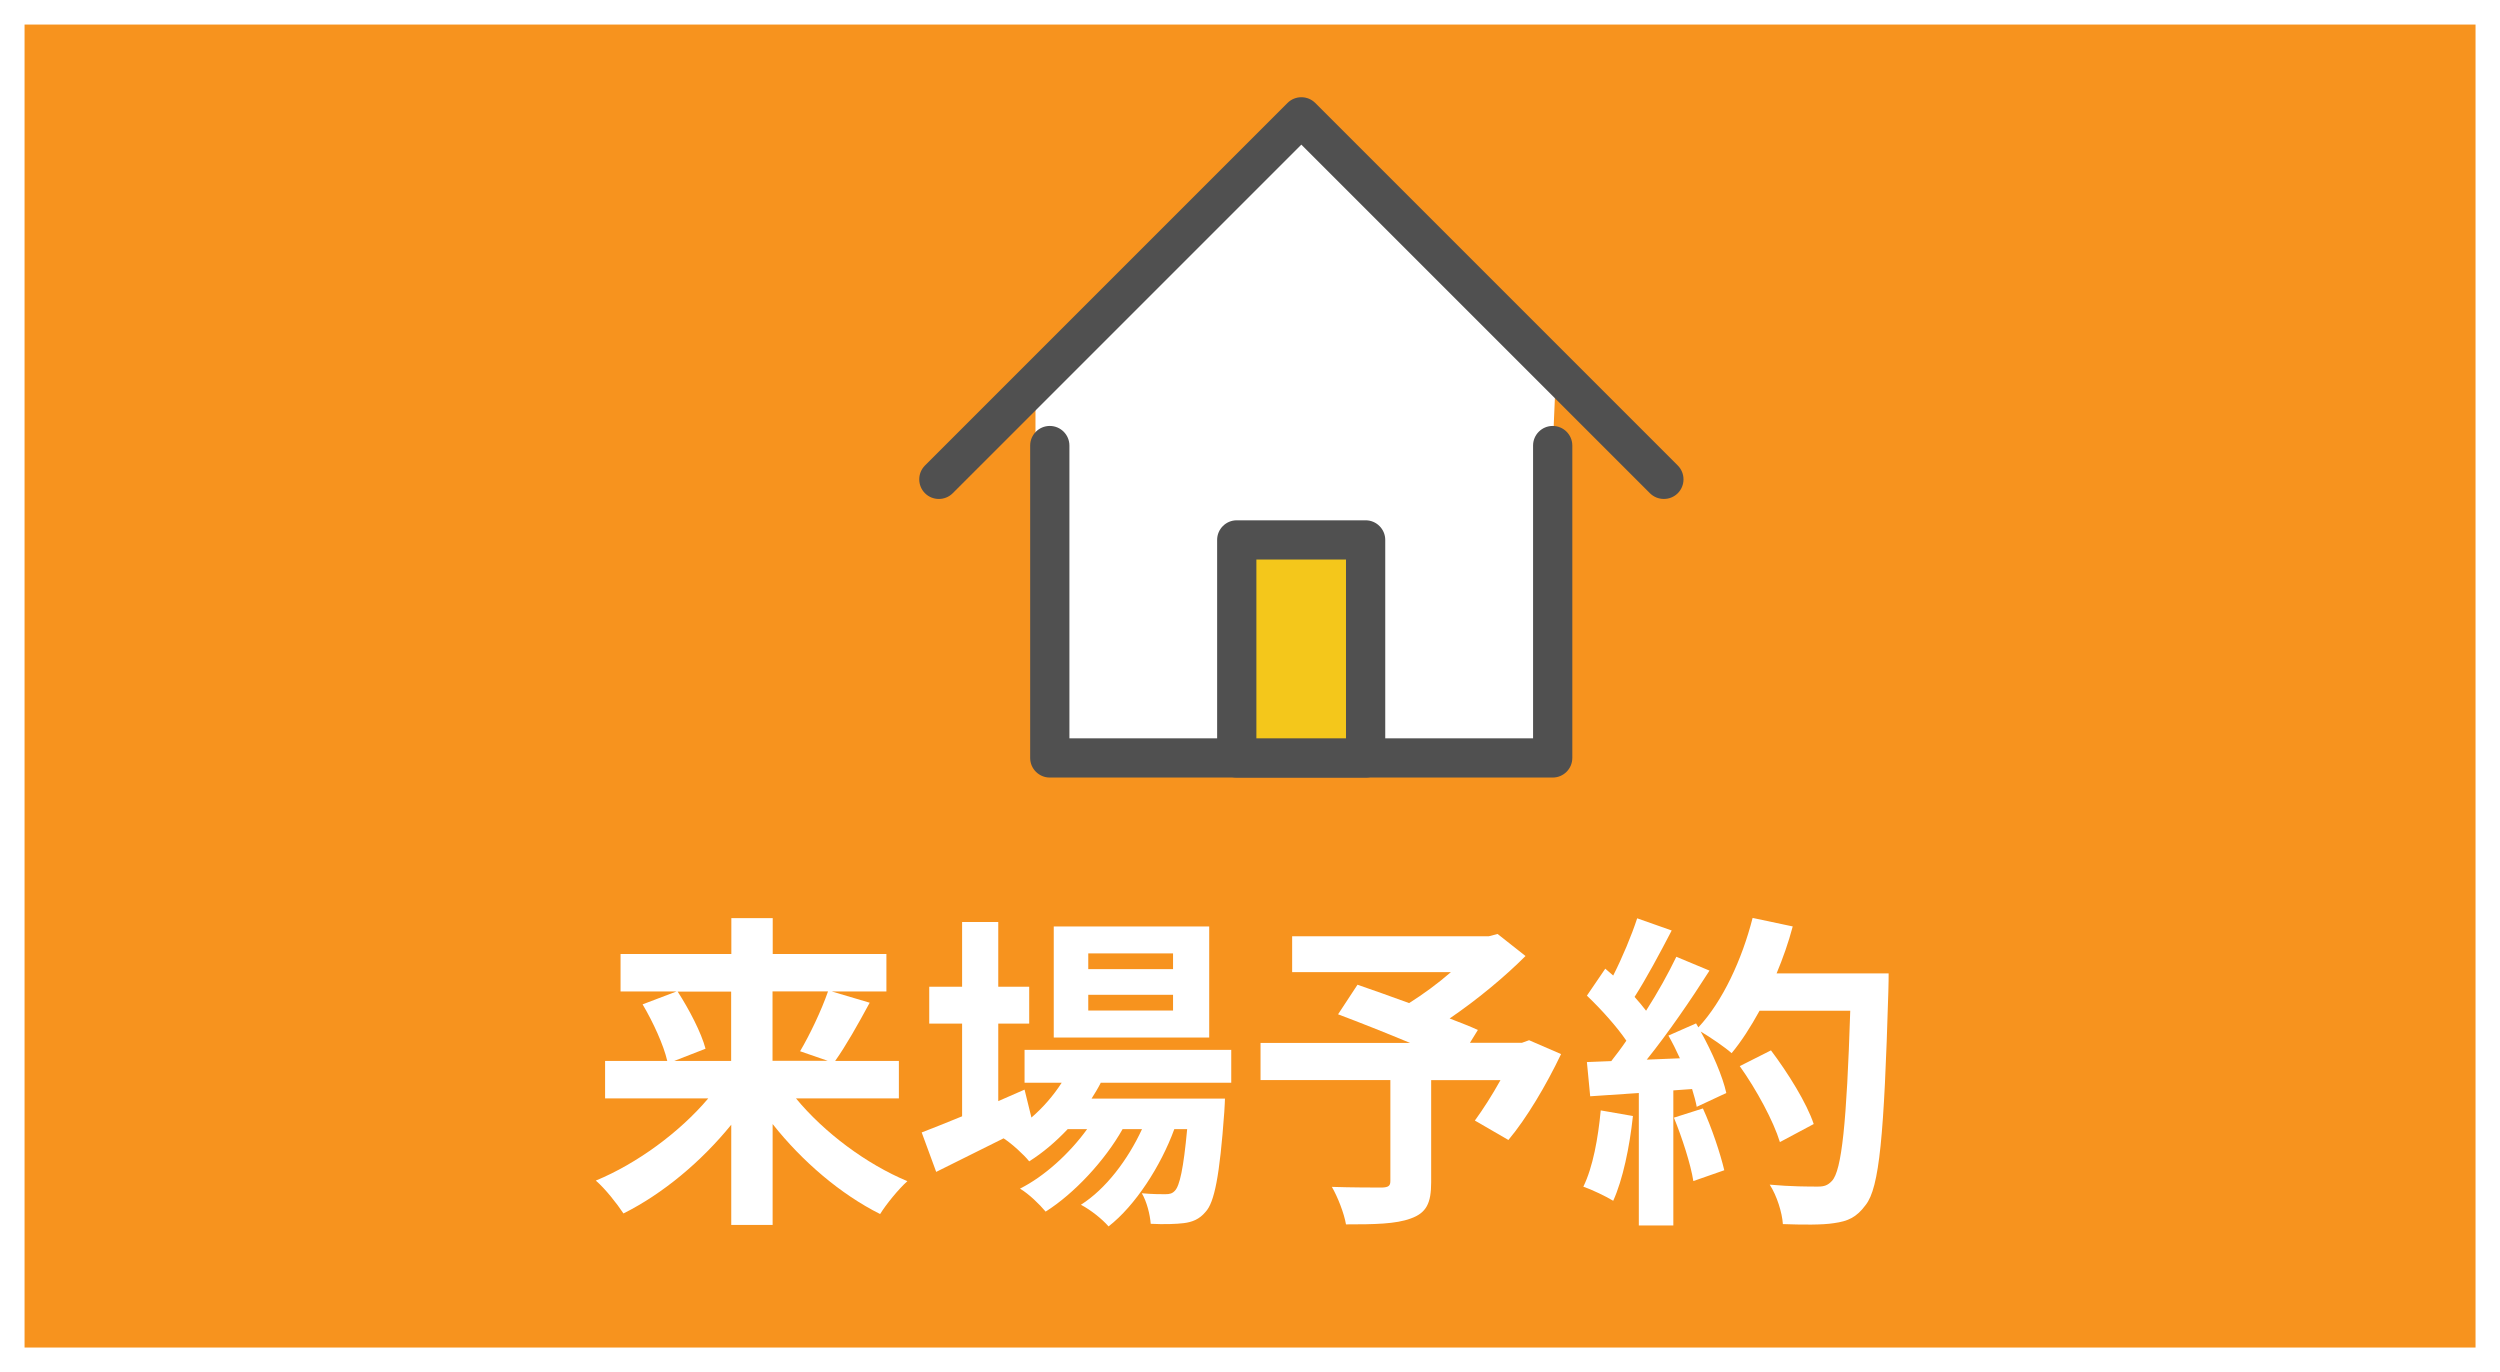
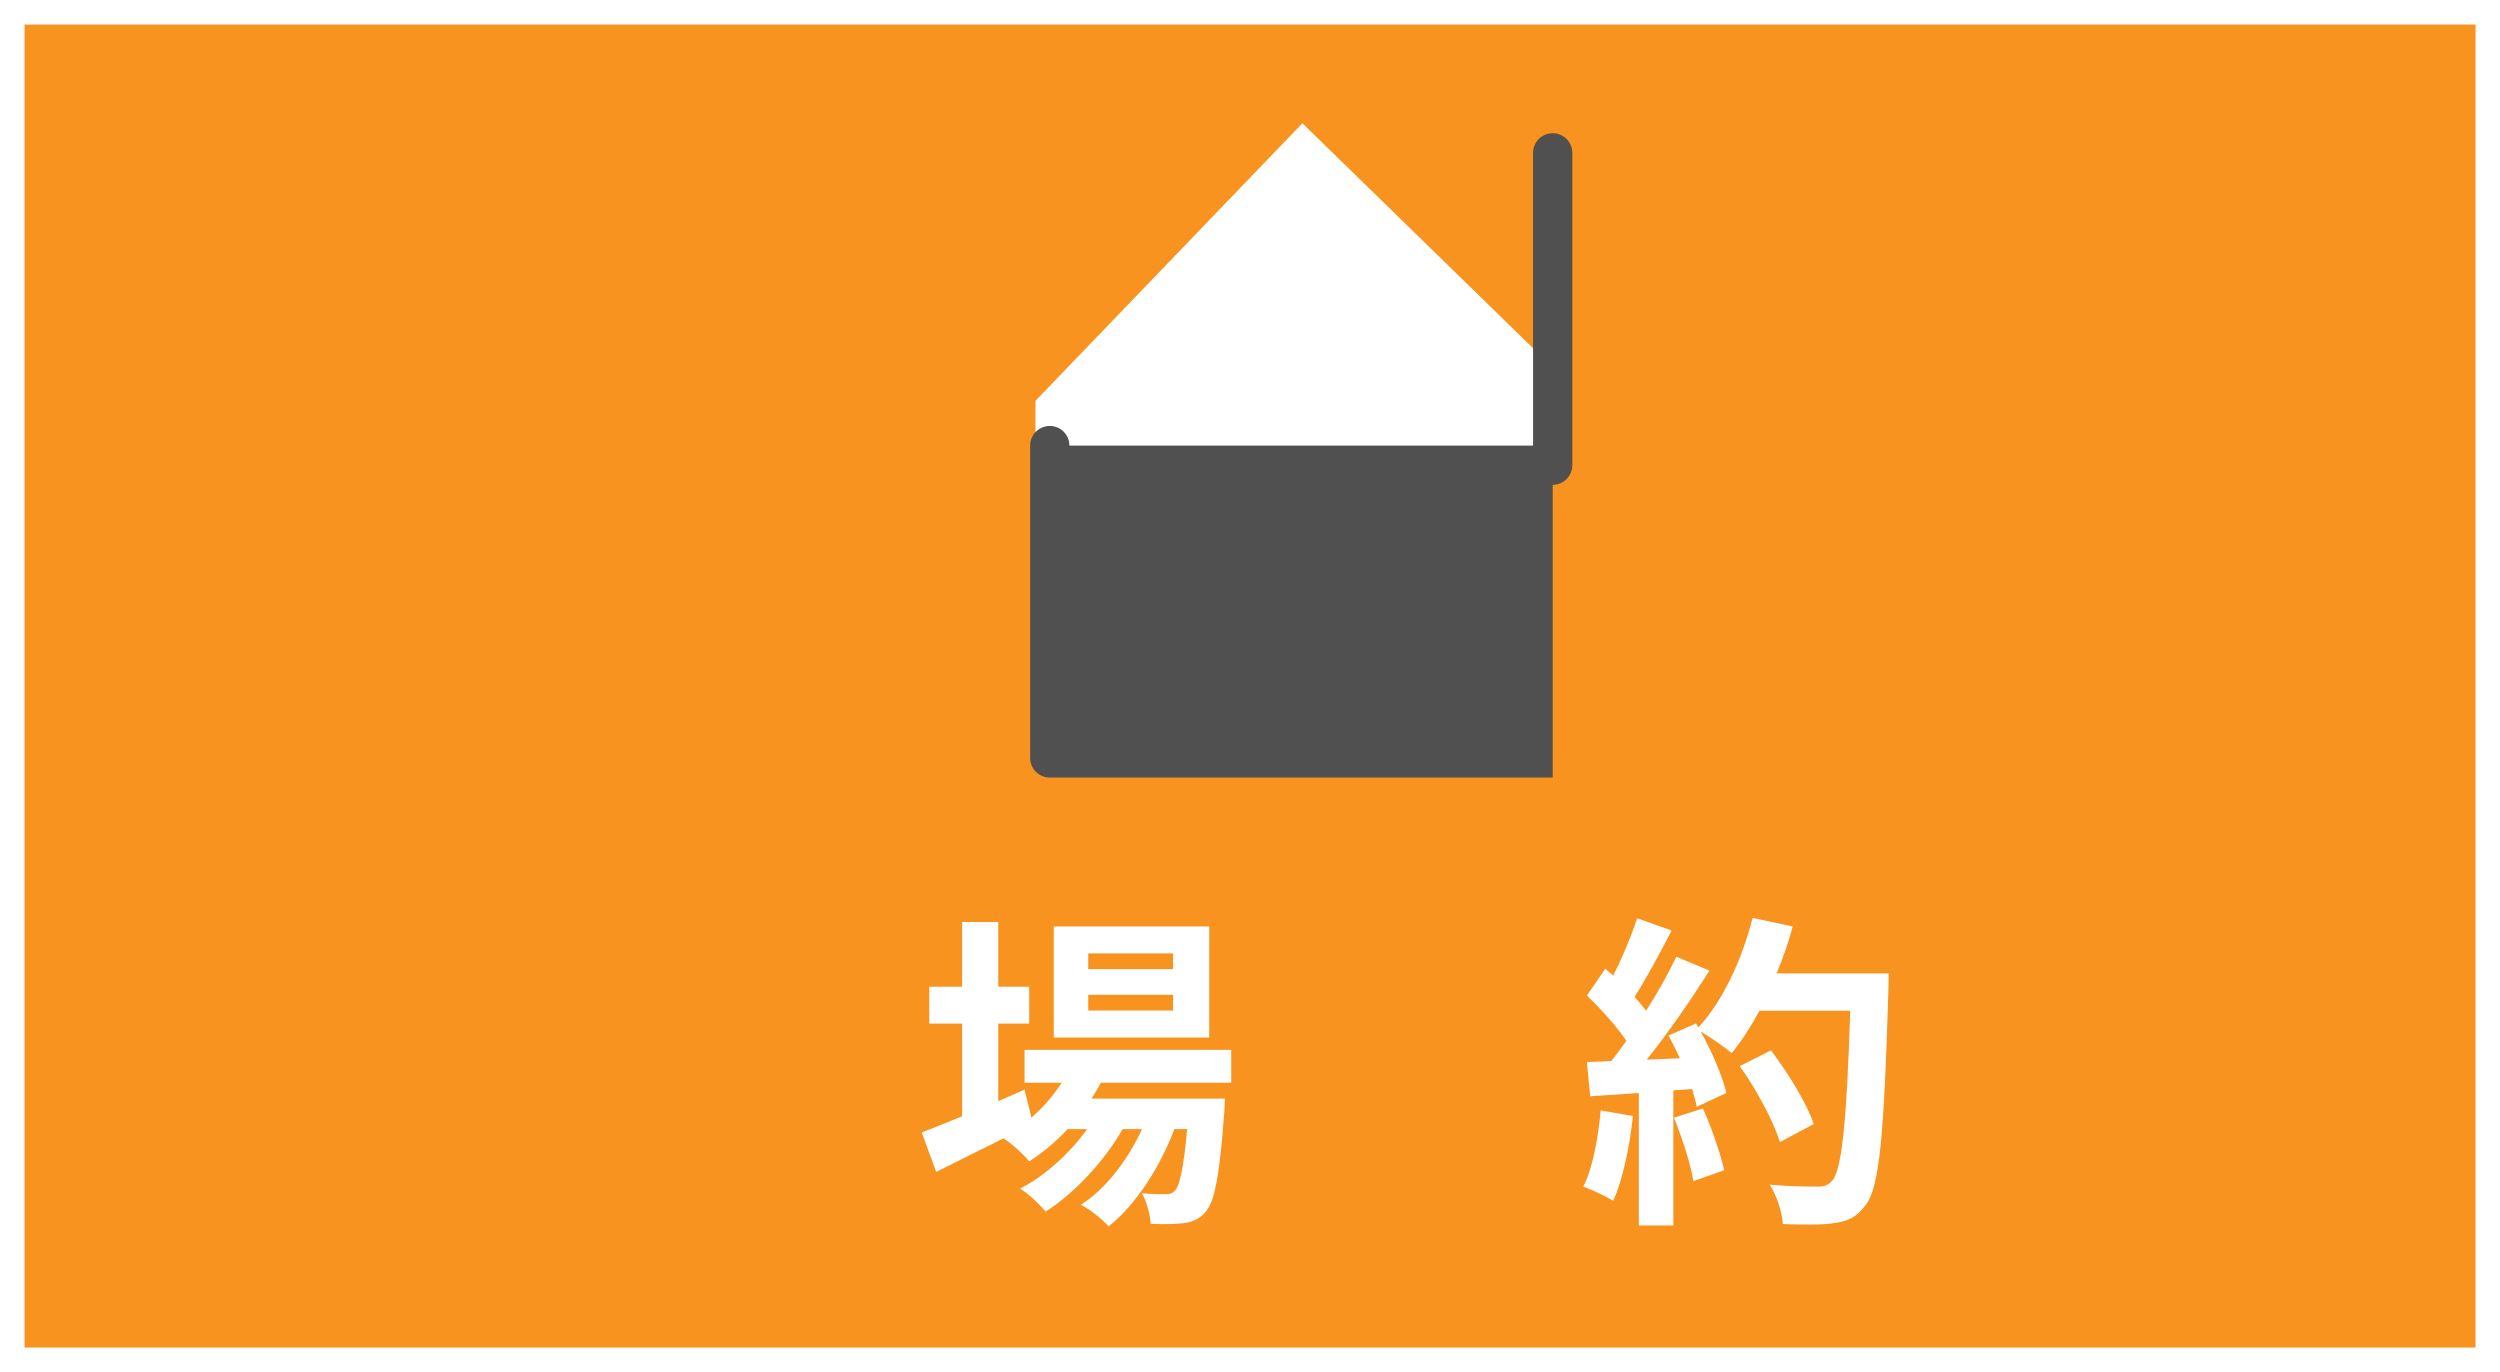
<svg xmlns="http://www.w3.org/2000/svg" id="b" width="258.6" height="141.92" viewBox="0 0 258.6 141.92">
  <rect x="0" y="0" width="258.6" height="141.92" fill="#808080" stroke="none" />
  <g id="c">
    <rect x="1.27" y="1.27" width="256.07" height="139.39" fill="#f7931e" stroke="#fff" stroke-width="2.54" />
-     <path d="m82.33,113.61c2.92,3.54,7.28,6.8,11.53,8.57-.92.82-2.21,2.41-2.82,3.4-4.08-2.04-8.06-5.44-11.12-9.31v10.44h-4.28v-10.37c-3.09,3.81-7.07,7.14-11.15,9.18-.65-.99-1.9-2.58-2.86-3.4,4.28-1.77,8.67-5,11.63-8.5h-10.67v-3.88h6.43c-.37-1.63-1.46-4.01-2.55-5.85l3.5-1.33h-5.78v-3.88h11.46v-3.71h4.28v3.71h11.76v3.88h-5.64l3.91,1.16c-1.19,2.21-2.48,4.49-3.57,6.02h6.59v3.88h-10.64Zm-12.24-11.05c1.19,1.84,2.45,4.25,2.89,5.92l-3.23,1.26h5.88v-7.17h-5.54Zm9.82,0v7.17h5.71l-2.86-.99c.99-1.67,2.21-4.22,2.89-6.19h-5.75Z" fill="#fff" />
    <path d="m113.86,112.01c-.27.54-.61,1.09-.95,1.63h13.8s-.03.92-.07,1.39c-.48,6.63-1.02,9.35-1.94,10.33-.65.78-1.39,1.05-2.24,1.16-.78.1-2.07.14-3.43.07-.07-.95-.41-2.31-.92-3.16,1.09.1,1.97.1,2.41.1.48,0,.75-.07,1.02-.37.48-.51.88-2.24,1.26-6.36h-1.33c-1.39,3.81-4.04,7.92-6.8,10.06-.68-.78-1.84-1.7-2.86-2.24,2.58-1.63,4.86-4.66,6.32-7.82h-2.01c-1.84,3.26-5,6.66-7.96,8.53-.65-.78-1.7-1.8-2.65-2.38,2.52-1.26,5.13-3.64,6.94-6.15h-2.01c-1.26,1.33-2.58,2.45-3.98,3.33-.51-.65-1.8-1.84-2.65-2.38-2.45,1.22-4.9,2.45-6.97,3.47l-1.5-4.08c1.16-.44,2.58-1.02,4.18-1.67v-9.59h-3.4v-3.81h3.4v-6.7h3.74v6.7h3.2v3.81h-3.2v8.02l2.72-1.19.71,2.89c1.22-1.05,2.28-2.28,3.13-3.6h-3.84v-3.4h21.38v3.4h-13.53Zm11.22-4.69h-16.08v-11.49h16.08v11.49Zm-3.74-8.7h-8.77v1.63h8.77v-1.63Zm0,4.28h-8.77v1.63h8.77v-1.63Z" fill="#fff" />
-     <path d="m161.47,109.05c-1.53,3.2-3.54,6.6-5.44,8.87l-3.47-2.01c.82-1.12,1.8-2.65,2.65-4.18h-7.17v10.57c0,2.14-.48,3.16-2.11,3.74-1.56.58-3.77.61-6.7.61-.2-1.16-.85-2.82-1.46-3.88,2.01.07,4.52.07,5.2.07.65-.03.85-.17.85-.68v-10.44h-13.43v-3.84h15.47c-2.52-1.05-5.27-2.14-7.45-2.96l2.01-3.06c1.53.54,3.43,1.19,5.34,1.9,1.46-.92,2.99-2.04,4.32-3.2h-16.42v-3.71h20.33l.92-.24,2.89,2.28c-2.18,2.18-5,4.52-7.85,6.46,1.12.44,2.14.82,2.92,1.19l-.82,1.33h5.37l.75-.27,3.3,1.43Z" fill="#fff" />
    <path d="m168.91,115.44c-.34,3.2-1.05,6.6-2.04,8.77-.71-.44-2.21-1.16-3.09-1.46.99-2.01,1.53-5.03,1.8-7.89l3.33.58Zm26.45-14.72s0,1.36-.03,1.87c-.44,14.89-.92,20.26-2.35,22.06-.95,1.29-1.84,1.67-3.26,1.87-1.22.2-3.33.17-5.3.1-.07-1.16-.61-2.92-1.36-4.08,2.14.2,4.08.2,5,.2.65,0,1.02-.14,1.43-.58,1.02-1.05,1.53-6.02,1.9-17.61h-9.38c-.92,1.67-1.87,3.16-2.89,4.39-.68-.61-2.18-1.63-3.2-2.24,1.19,2.14,2.28,4.66,2.65,6.36l-3.06,1.43c-.1-.54-.27-1.16-.48-1.84l-1.94.14v13.97h-3.57v-13.7l-5.03.34-.34-3.54,2.52-.1c.51-.65,1.05-1.36,1.56-2.11-.99-1.46-2.65-3.3-4.08-4.66l1.9-2.79c.27.24.54.48.82.71.95-1.87,1.9-4.15,2.48-5.92l3.57,1.26c-1.22,2.35-2.62,4.96-3.84,6.87.44.48.85.99,1.19,1.43,1.22-1.9,2.31-3.88,3.13-5.58l3.43,1.43c-1.9,2.99-4.28,6.46-6.49,9.21l3.43-.14c-.37-.82-.78-1.63-1.19-2.35l2.86-1.26.24.41c2.52-2.69,4.52-7.04,5.61-11.32l4.15.88c-.44,1.67-1.02,3.3-1.67,4.86h11.59Zm-19.21,13.94c.92,2.01,1.8,4.66,2.21,6.39l-3.2,1.12c-.27-1.73-1.16-4.49-2.01-6.56l2.99-.95Zm7.96,3.47c-.65-2.14-2.41-5.41-4.15-7.85l3.23-1.63c1.77,2.35,3.71,5.47,4.42,7.62l-3.5,1.87Z" fill="#fff" />
    <polygon points="134.72 12.75 107.11 41.46 107.11 78.58 159.23 78.58 160.96 38.34 134.72 12.75" fill="#fff" />
-     <path d="m172.1,51.61c-.52,0-1.04-.2-1.43-.59l-36.06-36.06-36.06,36.06c-.79.79-2.08.79-2.87,0s-.79-2.08,0-2.87l37.5-37.5c.79-.79,2.08-.79,2.87,0l37.5,37.5c.79.79.79,2.08,0,2.87-.4.4-.92.59-1.43.59Z" fill="#505050" />
-     <path d="m160.61,80.43h-52.02c-1.12,0-2.03-.91-2.03-2.03v-32.31c0-1.12.91-2.03,2.03-2.03s2.03.91,2.03,2.03v30.28h47.96v-30.28c0-1.12.91-2.03,2.03-2.03s2.03.91,2.03,2.03v32.31c0,1.12-.91,2.03-2.03,2.03Z" fill="#505050" />
-     <rect x="127.94" y="55.85" width="13.33" height="22.55" fill="#f4c71b" />
-     <path d="m141.26,80.43h-13.33c-1.12,0-2.03-.91-2.03-2.03v-22.55c0-1.12.91-2.03,2.03-2.03h13.33c1.12,0,2.03.91,2.03,2.03v22.55c0,1.12-.91,2.03-2.03,2.03Zm-11.3-4.06h9.27v-18.49h-9.27v18.49Z" fill="#505050" />
+     <path d="m160.61,80.43h-52.02c-1.12,0-2.03-.91-2.03-2.03v-32.31c0-1.12.91-2.03,2.03-2.03s2.03.91,2.03,2.03h47.96v-30.28c0-1.12.91-2.03,2.03-2.03s2.03.91,2.03,2.03v32.31c0,1.12-.91,2.03-2.03,2.03Z" fill="#505050" />
  </g>
</svg>